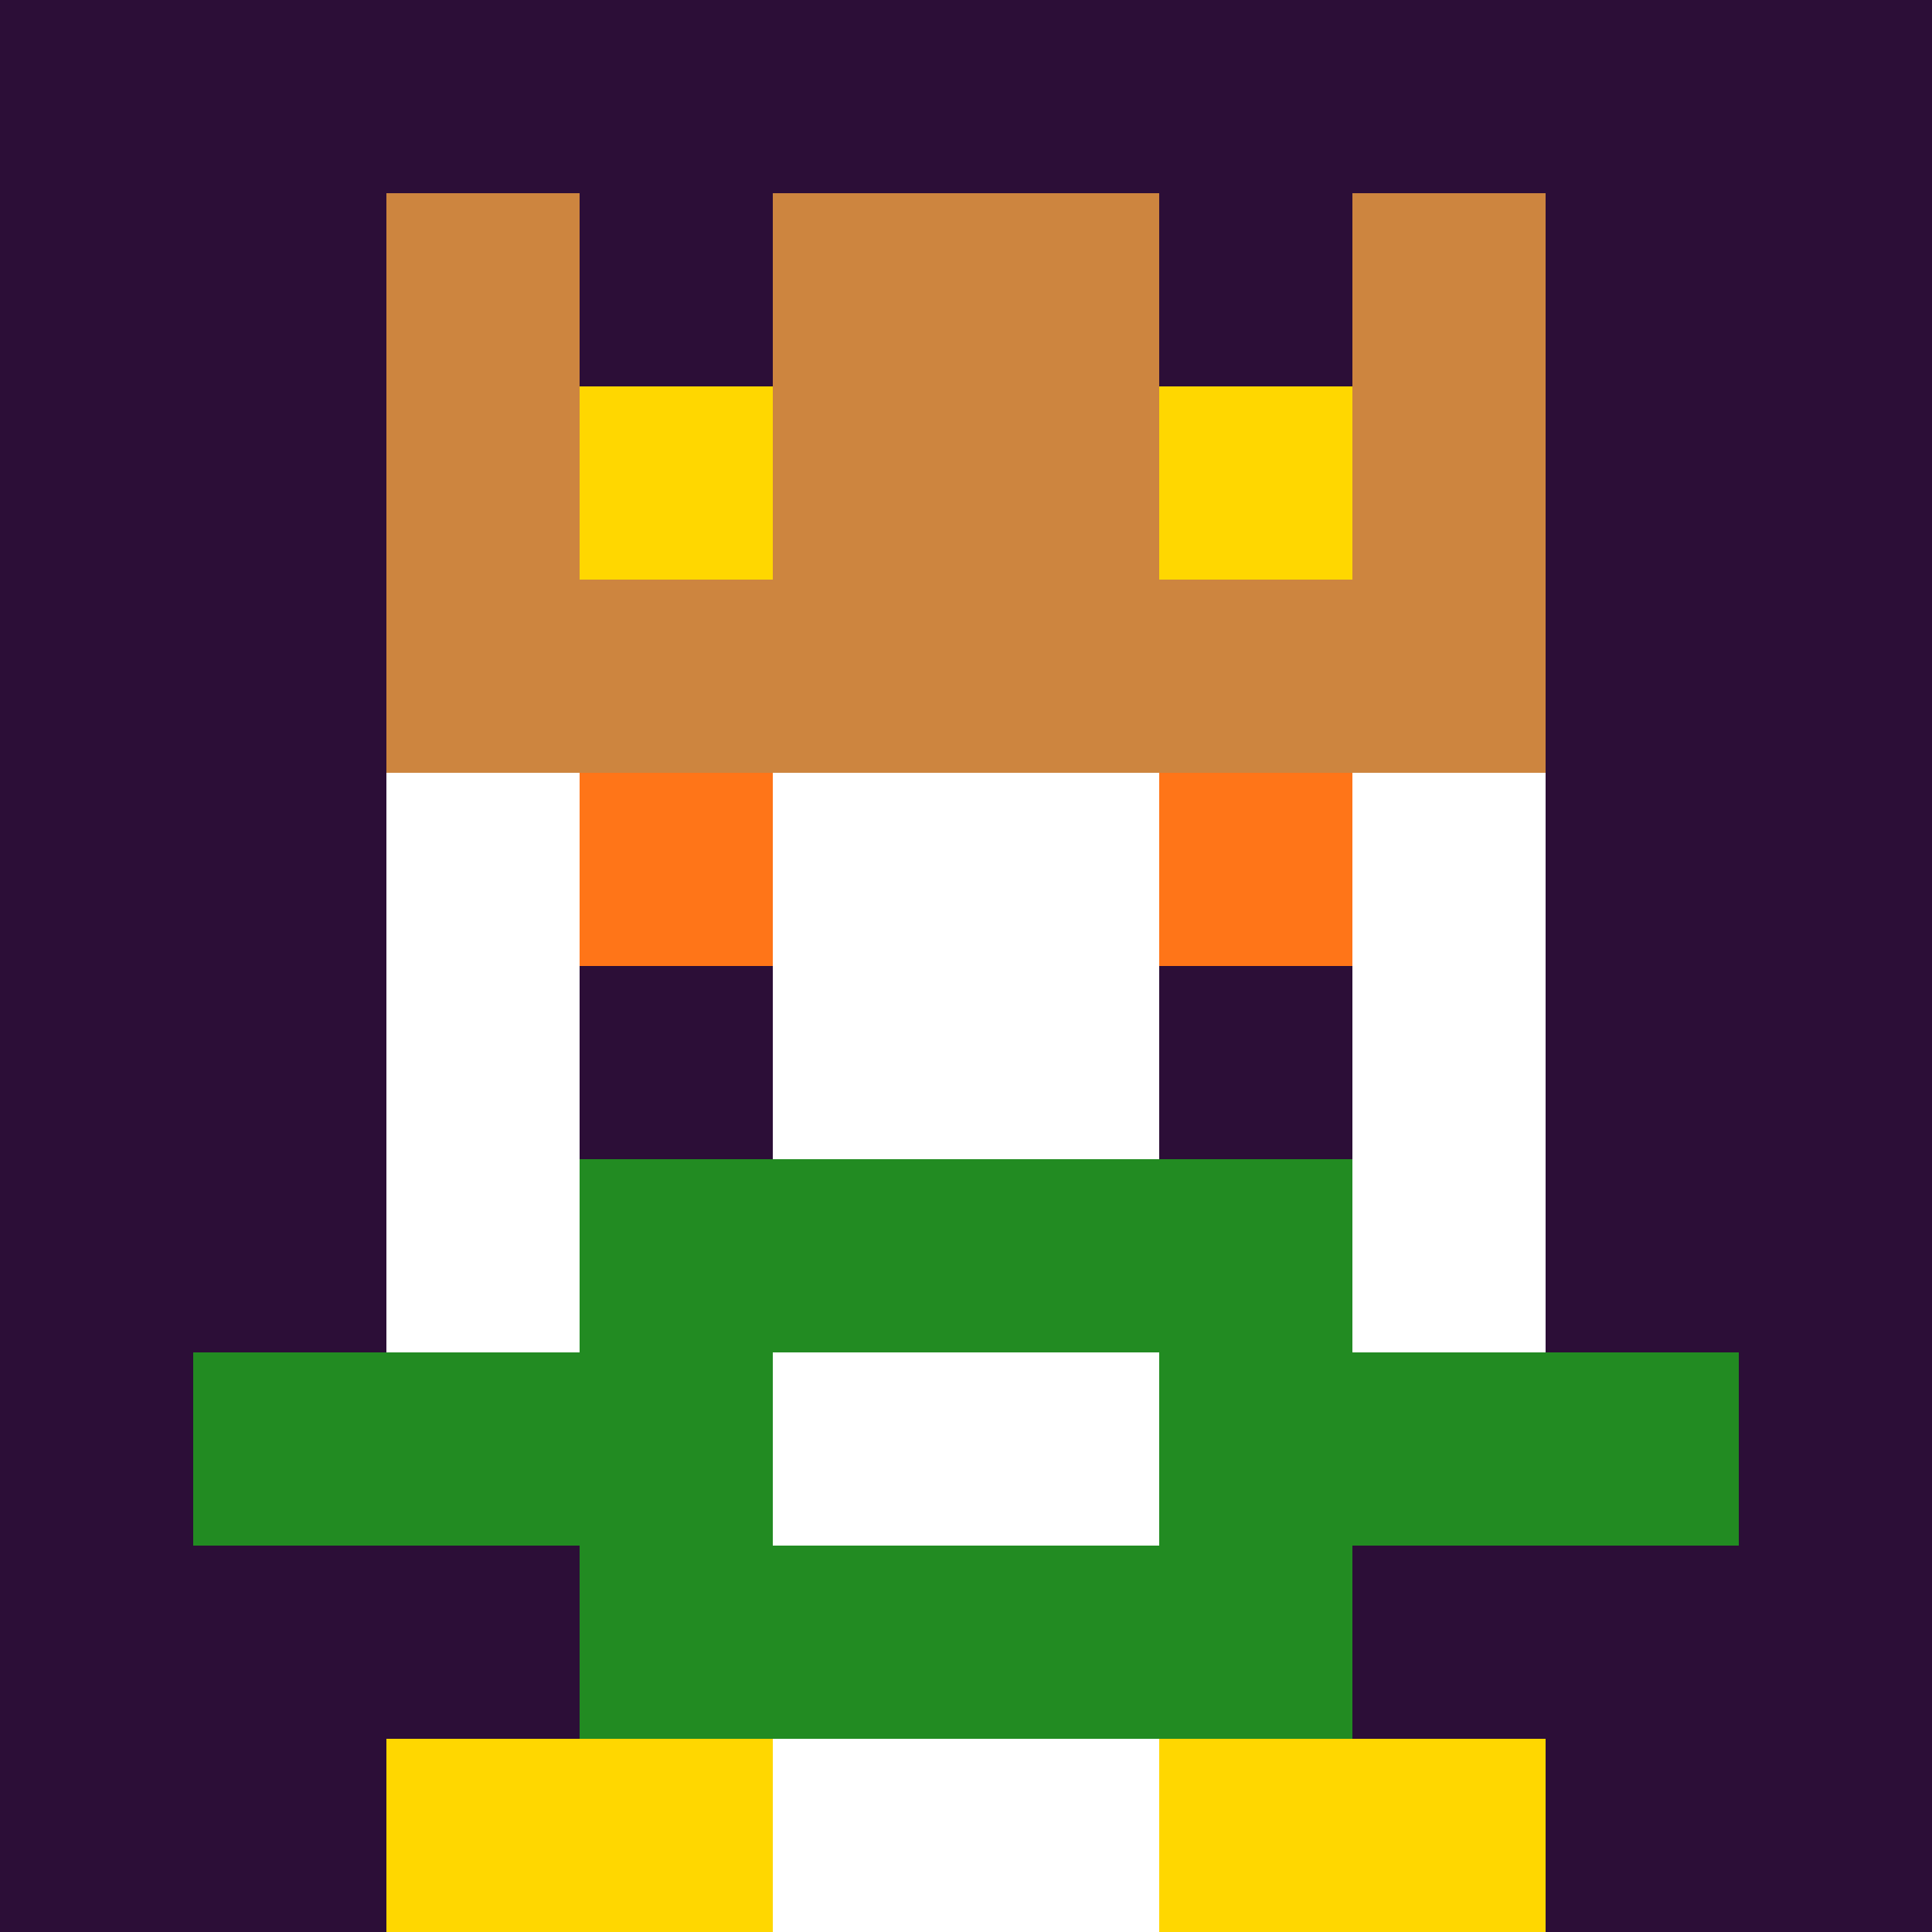
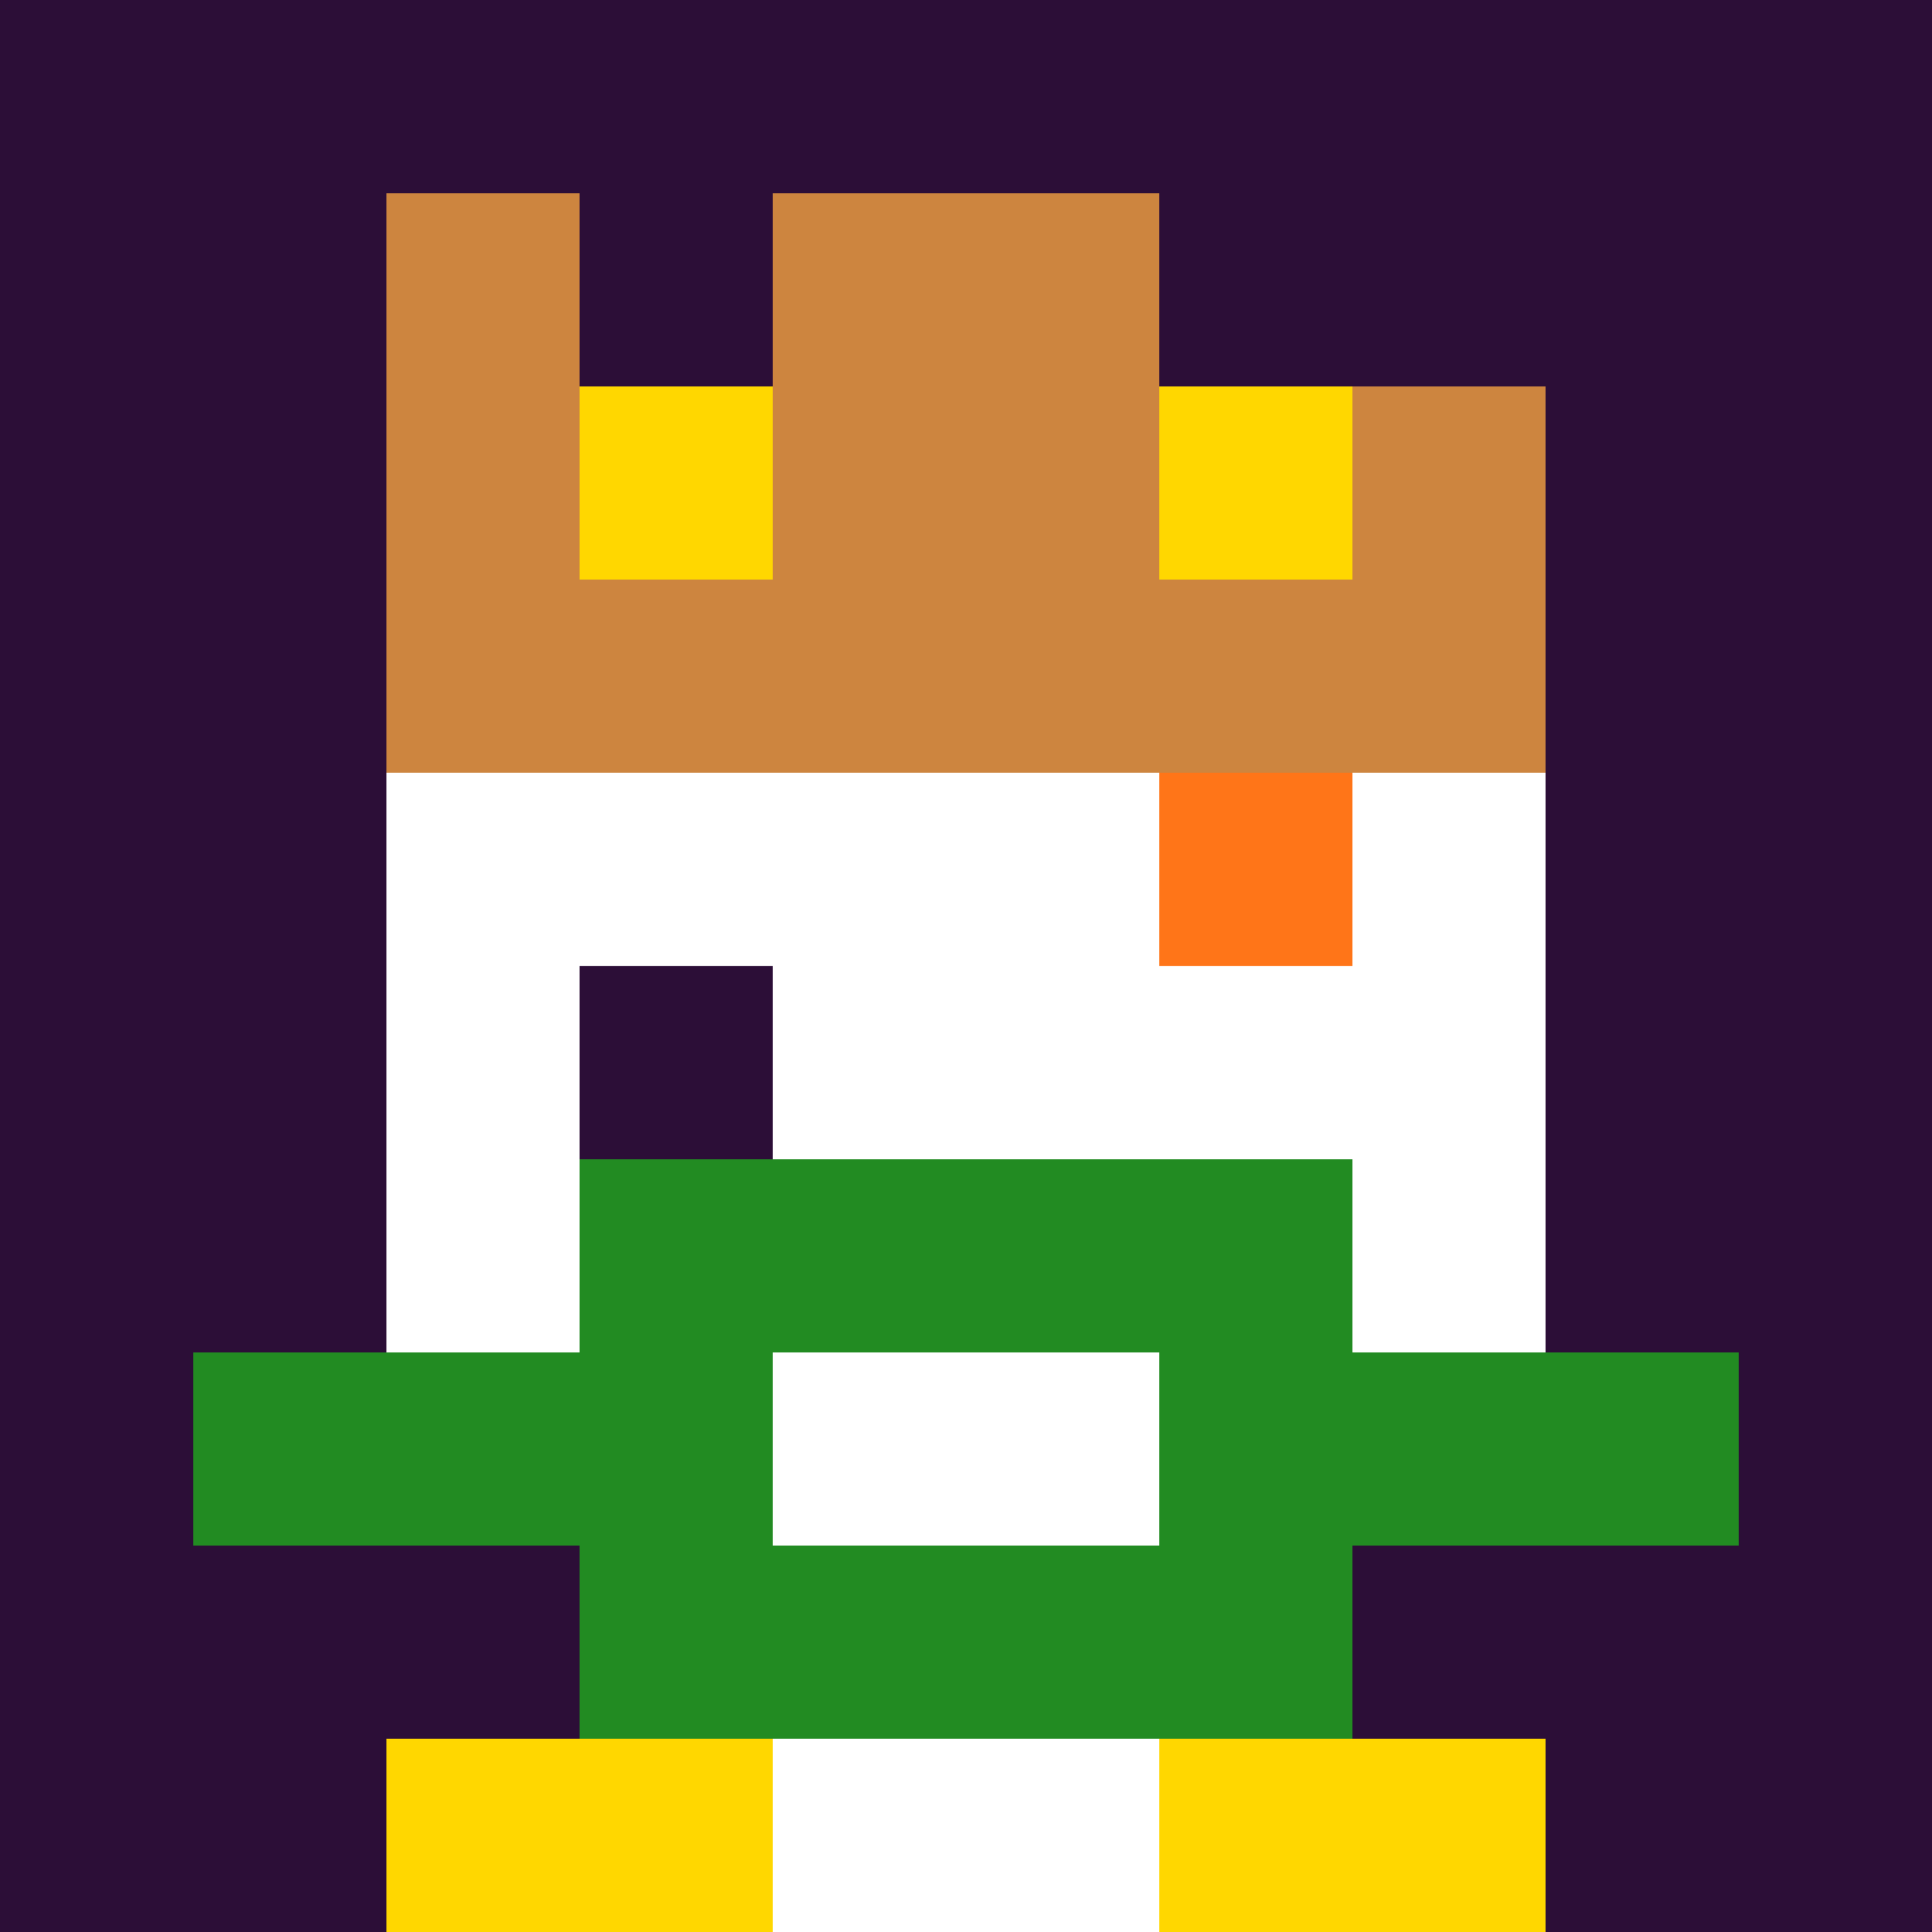
<svg xmlns="http://www.w3.org/2000/svg" version="1.1" width="941" height="941" viewBox="0 0 941 941">
  <title>'goose-pfp-royal' by Dmitri Cherniak</title>
  <desc>The Goose Is Loose (Fall Edition)</desc>
  <rect width="100%" height="100%" fill="#FFFFFF" />
  <g>
    <g id="0-0">
      <rect x="0" y="0" height="941" width="941" fill="#2C0E37" />
      <g>
        <rect id="0-0-3-2-4-7" x="282.3" y="188.2" width="376.4" height="658.7" fill="#FFFFFF" />
        <rect id="0-0-2-3-6-5" x="188.2" y="282.3" width="564.6" height="470.5" fill="#FFFFFF" />
        <rect id="0-0-4-8-2-2" x="376.4" y="752.8" width="188.2" height="188.2" fill="#FFFFFF" />
        <rect id="0-0-1-7-8-1" x="94.1" y="658.7" width="752.8" height="94.1" fill="#228B22" />
        <rect id="0-0-3-6-4-3" x="282.3" y="564.6" width="376.4" height="282.3" fill="#228B22" />
        <rect id="0-0-4-7-2-1" x="376.4" y="658.7" width="188.2" height="94.1" fill="#FFFFFF" />
-         <rect id="0-0-3-4-1-1" x="282.3" y="376.4" width="94.1" height="94.1" fill="#FF7518" />
        <rect id="0-0-6-4-1-1" x="564.6" y="376.4" width="94.1" height="94.1" fill="#FF7518" />
        <rect id="0-0-3-5-1-1" x="282.3" y="470.5" width="94.1" height="94.1" fill="#2C0E37" />
-         <rect id="0-0-6-5-1-1" x="564.6" y="470.5" width="94.1" height="94.1" fill="#2C0E37" />
        <rect id="0-0-2-1-1-2" x="188.2" y="94.1" width="94.1" height="188.2" fill="#CD853F" />
        <rect id="0-0-4-1-2-2" x="376.4" y="94.1" width="188.2" height="188.2" fill="#CD853F" />
-         <rect id="0-0-7-1-1-2" x="658.7" y="94.1" width="94.1" height="188.2" fill="#CD853F" />
        <rect id="0-0-2-2-6-2" x="188.2" y="188.2" width="564.6" height="188.2" fill="#CD853F" />
        <rect id="0-0-3-2-1-1" x="282.3" y="188.2" width="94.1" height="94.1" fill="#FFD700" />
        <rect id="0-0-6-2-1-1" x="564.6" y="188.2" width="94.1" height="94.1" fill="#FFD700" />
        <rect id="0-0-2-9-2-1" x="188.2" y="846.9" width="188.2" height="94.1" fill="#FFD700" />
        <rect id="0-0-6-9-2-1" x="564.6" y="846.9" width="188.2" height="94.1" fill="#FFD700" />
      </g>
    </g>
  </g>
</svg>